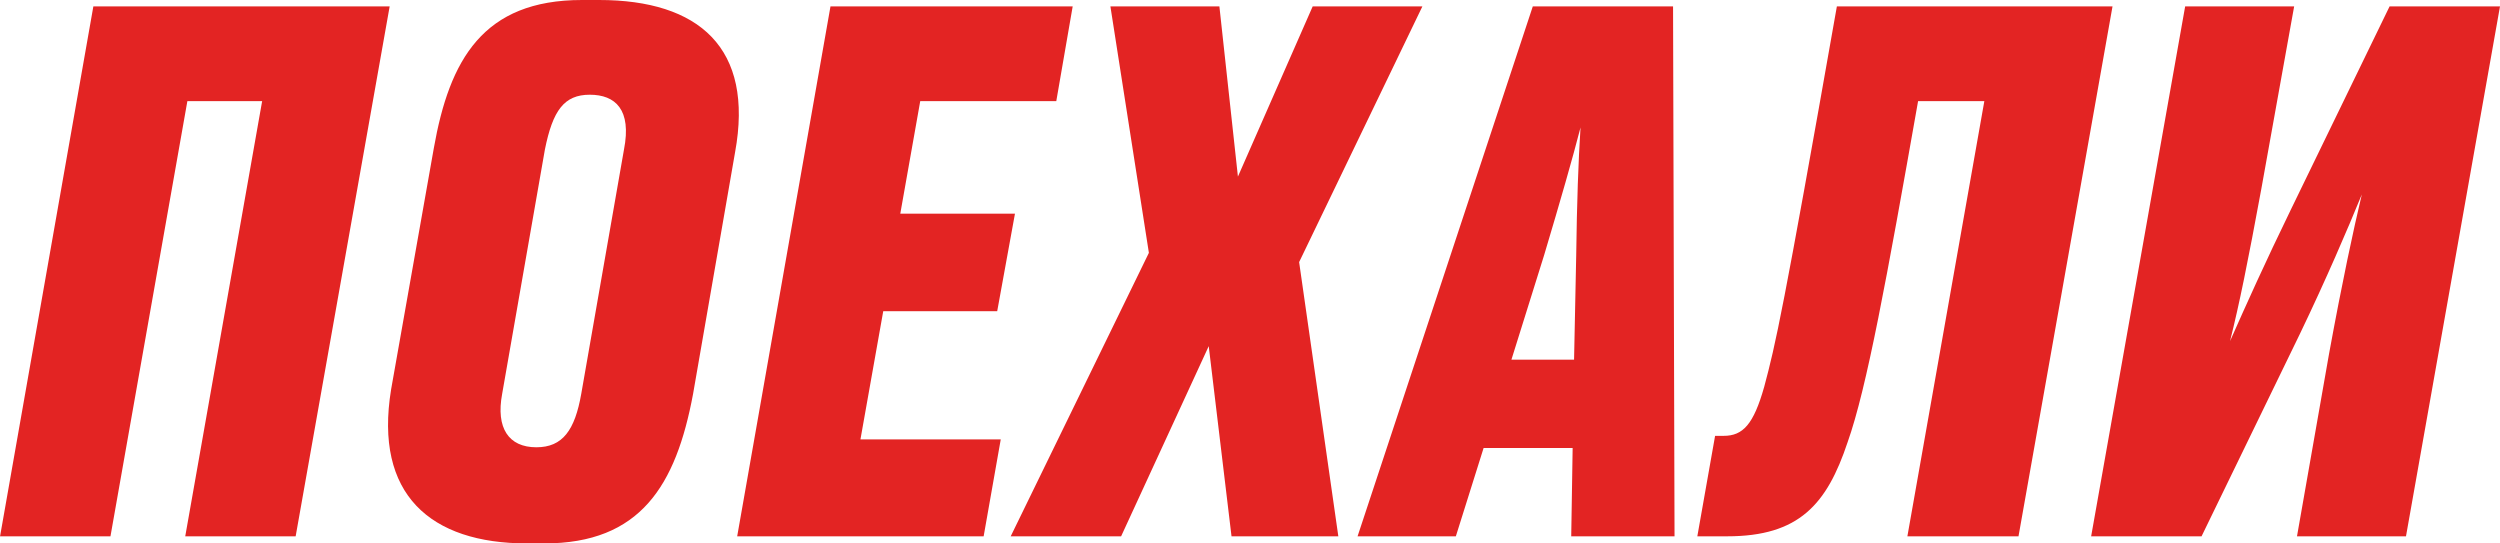
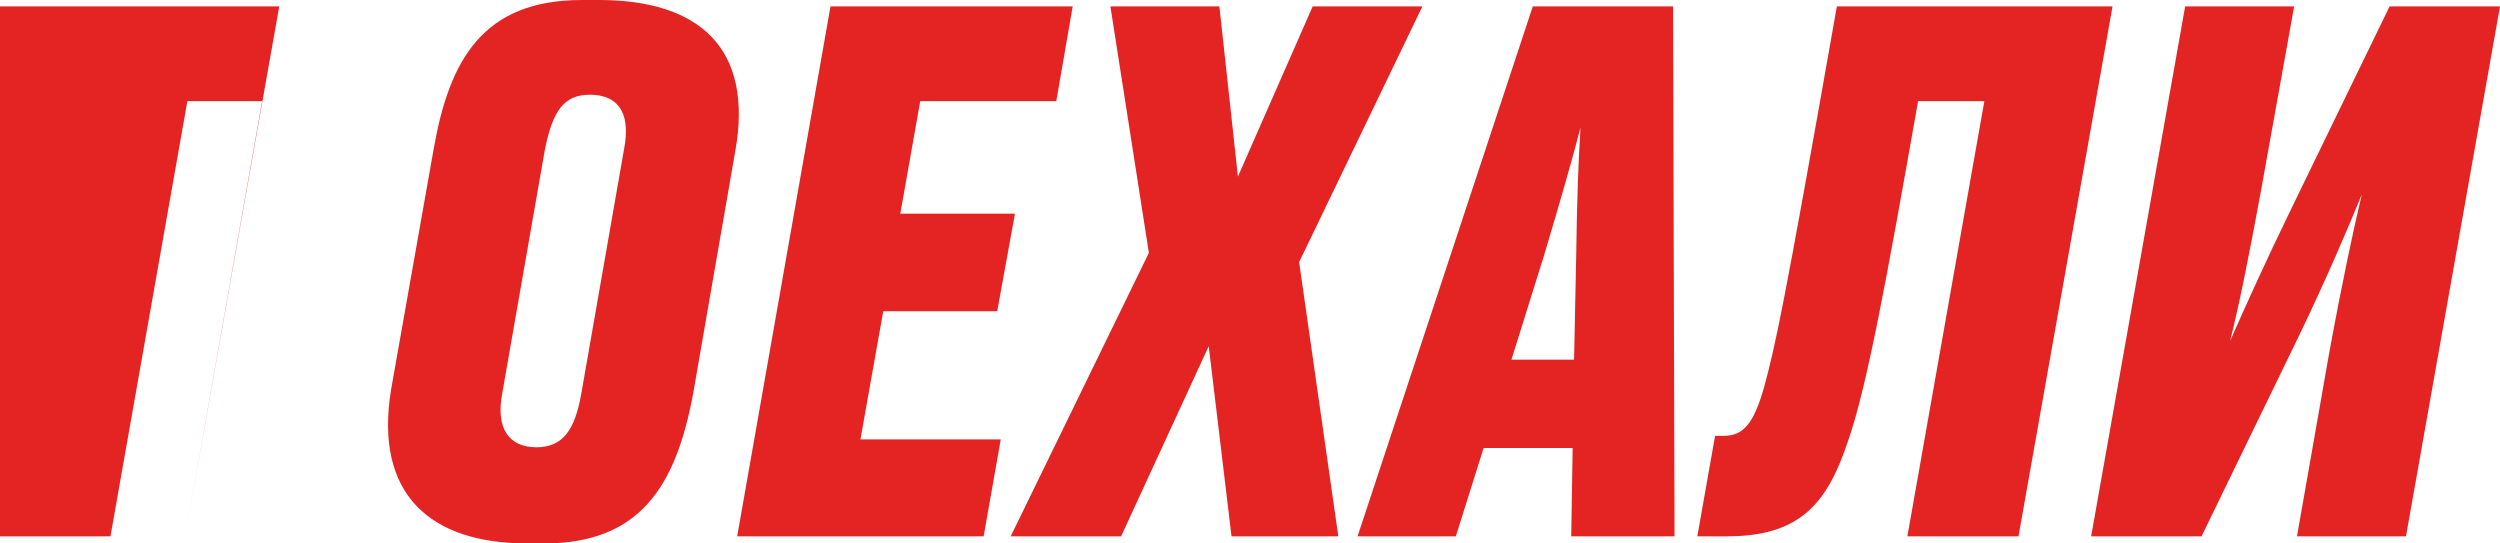
<svg xmlns="http://www.w3.org/2000/svg" width="457.38" height="99.4" viewBox="0 0 457.38 99.4">
  <defs>
    <style> .cls-1 { fill: #e32423; fill-rule: evenodd; } </style>
  </defs>
-   <path id="ПОЕХАЛИ" class="cls-1" d="M1978.26,1133.81h20.2l14.07-79.62h13.68l-14.07,79.62h20.2l17.2-96.95h-54.21Zm134.47-70.24c3.52-19.15-6.64-27.88-24.88-27.88h-3.13c-18.11,0-24.24,10.94-27.1,27.1l-7.82,44.17c-3.13,19.16,7.16,28.15,24.89,28.15h3.12c17.59,0,24.11-10.56,27.24-27.36Zm-28.14,44.18c-1.17,6.64-3.39,9.77-8.21,9.77-5.08,0-7.43-3.52-6.26-9.77l7.82-44.7c1.44-7.16,3.52-10.03,8.21-10.03s7.69,2.73,6.26,10.03Zm45.6-70.89-17.07,96.95h45.09l3.13-17.73h-25.67l4.17-23.45h20.85l3.25-17.85h-20.98l3.65-20.59h24.89l3-17.33h-44.31Zm53.17,96.95,16.03-34.79,4.17,34.79h19.54l-7.17-50.17,22.55-46.78h-20.07L2204.73,1068l-3.39-31.14H2181.4l7.04,45.09-25.28,51.86h20.2Zm77.4-51.47c3-10.04,5.21-17.72,6.65-23.33-0.4,6.26-.66,13.55-0.79,23.46l-0.39,19.02h-11.46Zm4.95,51.47h18.9l-0.27-96.95h-25.66l-32.06,96.95h17.98l5.08-16.16h16.29Zm61.5,0h20.33l17.2-96.95h-50.43c-9.9,56.16-11.2,61.76-13.29,69.58-1.95,6.91-3.9,8.99-7.42,8.99h-1.57l-3.25,18.38h5.47c13.16,0,18.24-5.87,22.02-17.2,3.52-9.91,7.17-29.97,12.9-62.42h12.12Zm71.28,0h19.94l17.2-96.95h-20.2l-17.98,37.01c-4.82,9.9-8.21,17.46-11.21,24.23,1.7-6.77,3.26-14.46,5.73-27.88l6-33.36h-19.94l-17.2,96.95h20.2l17.98-37.01c4.82-10.03,8.73-19.15,11.34-25.54-1.57,6.65-3.52,15.64-6,29.19Z" transform="translate(-1978.25 -1035.69)" />
+   <path id="ПОЕХАЛИ" class="cls-1" d="M1978.26,1133.81h20.2l14.07-79.62h13.68l-14.07,79.62l17.2-96.95h-54.21Zm134.47-70.24c3.52-19.15-6.64-27.88-24.88-27.88h-3.13c-18.11,0-24.24,10.94-27.1,27.1l-7.82,44.17c-3.13,19.16,7.16,28.15,24.89,28.15h3.12c17.59,0,24.11-10.56,27.24-27.36Zm-28.14,44.18c-1.17,6.64-3.39,9.77-8.21,9.77-5.08,0-7.43-3.52-6.26-9.77l7.82-44.7c1.44-7.16,3.52-10.03,8.21-10.03s7.69,2.73,6.26,10.03Zm45.6-70.89-17.07,96.95h45.09l3.13-17.73h-25.67l4.17-23.45h20.85l3.25-17.85h-20.98l3.65-20.59h24.89l3-17.33h-44.31Zm53.17,96.95,16.03-34.79,4.17,34.79h19.54l-7.17-50.17,22.55-46.78h-20.07L2204.73,1068l-3.39-31.14H2181.4l7.04,45.09-25.28,51.86h20.2Zm77.4-51.47c3-10.04,5.21-17.72,6.65-23.33-0.4,6.26-.66,13.55-0.79,23.46l-0.39,19.02h-11.46Zm4.95,51.47h18.9l-0.27-96.95h-25.66l-32.06,96.95h17.98l5.08-16.16h16.29Zm61.5,0h20.33l17.2-96.95h-50.43c-9.9,56.16-11.2,61.76-13.29,69.58-1.95,6.91-3.9,8.99-7.42,8.99h-1.57l-3.25,18.38h5.47c13.16,0,18.24-5.87,22.02-17.2,3.52-9.91,7.17-29.97,12.9-62.42h12.12Zm71.28,0h19.94l17.2-96.95h-20.2l-17.98,37.01c-4.82,9.9-8.21,17.46-11.21,24.23,1.7-6.77,3.26-14.46,5.73-27.88l6-33.36h-19.94l-17.2,96.95h20.2l17.98-37.01c4.82-10.03,8.73-19.15,11.34-25.54-1.57,6.65-3.52,15.64-6,29.19Z" transform="translate(-1978.25 -1035.69)" />
</svg>